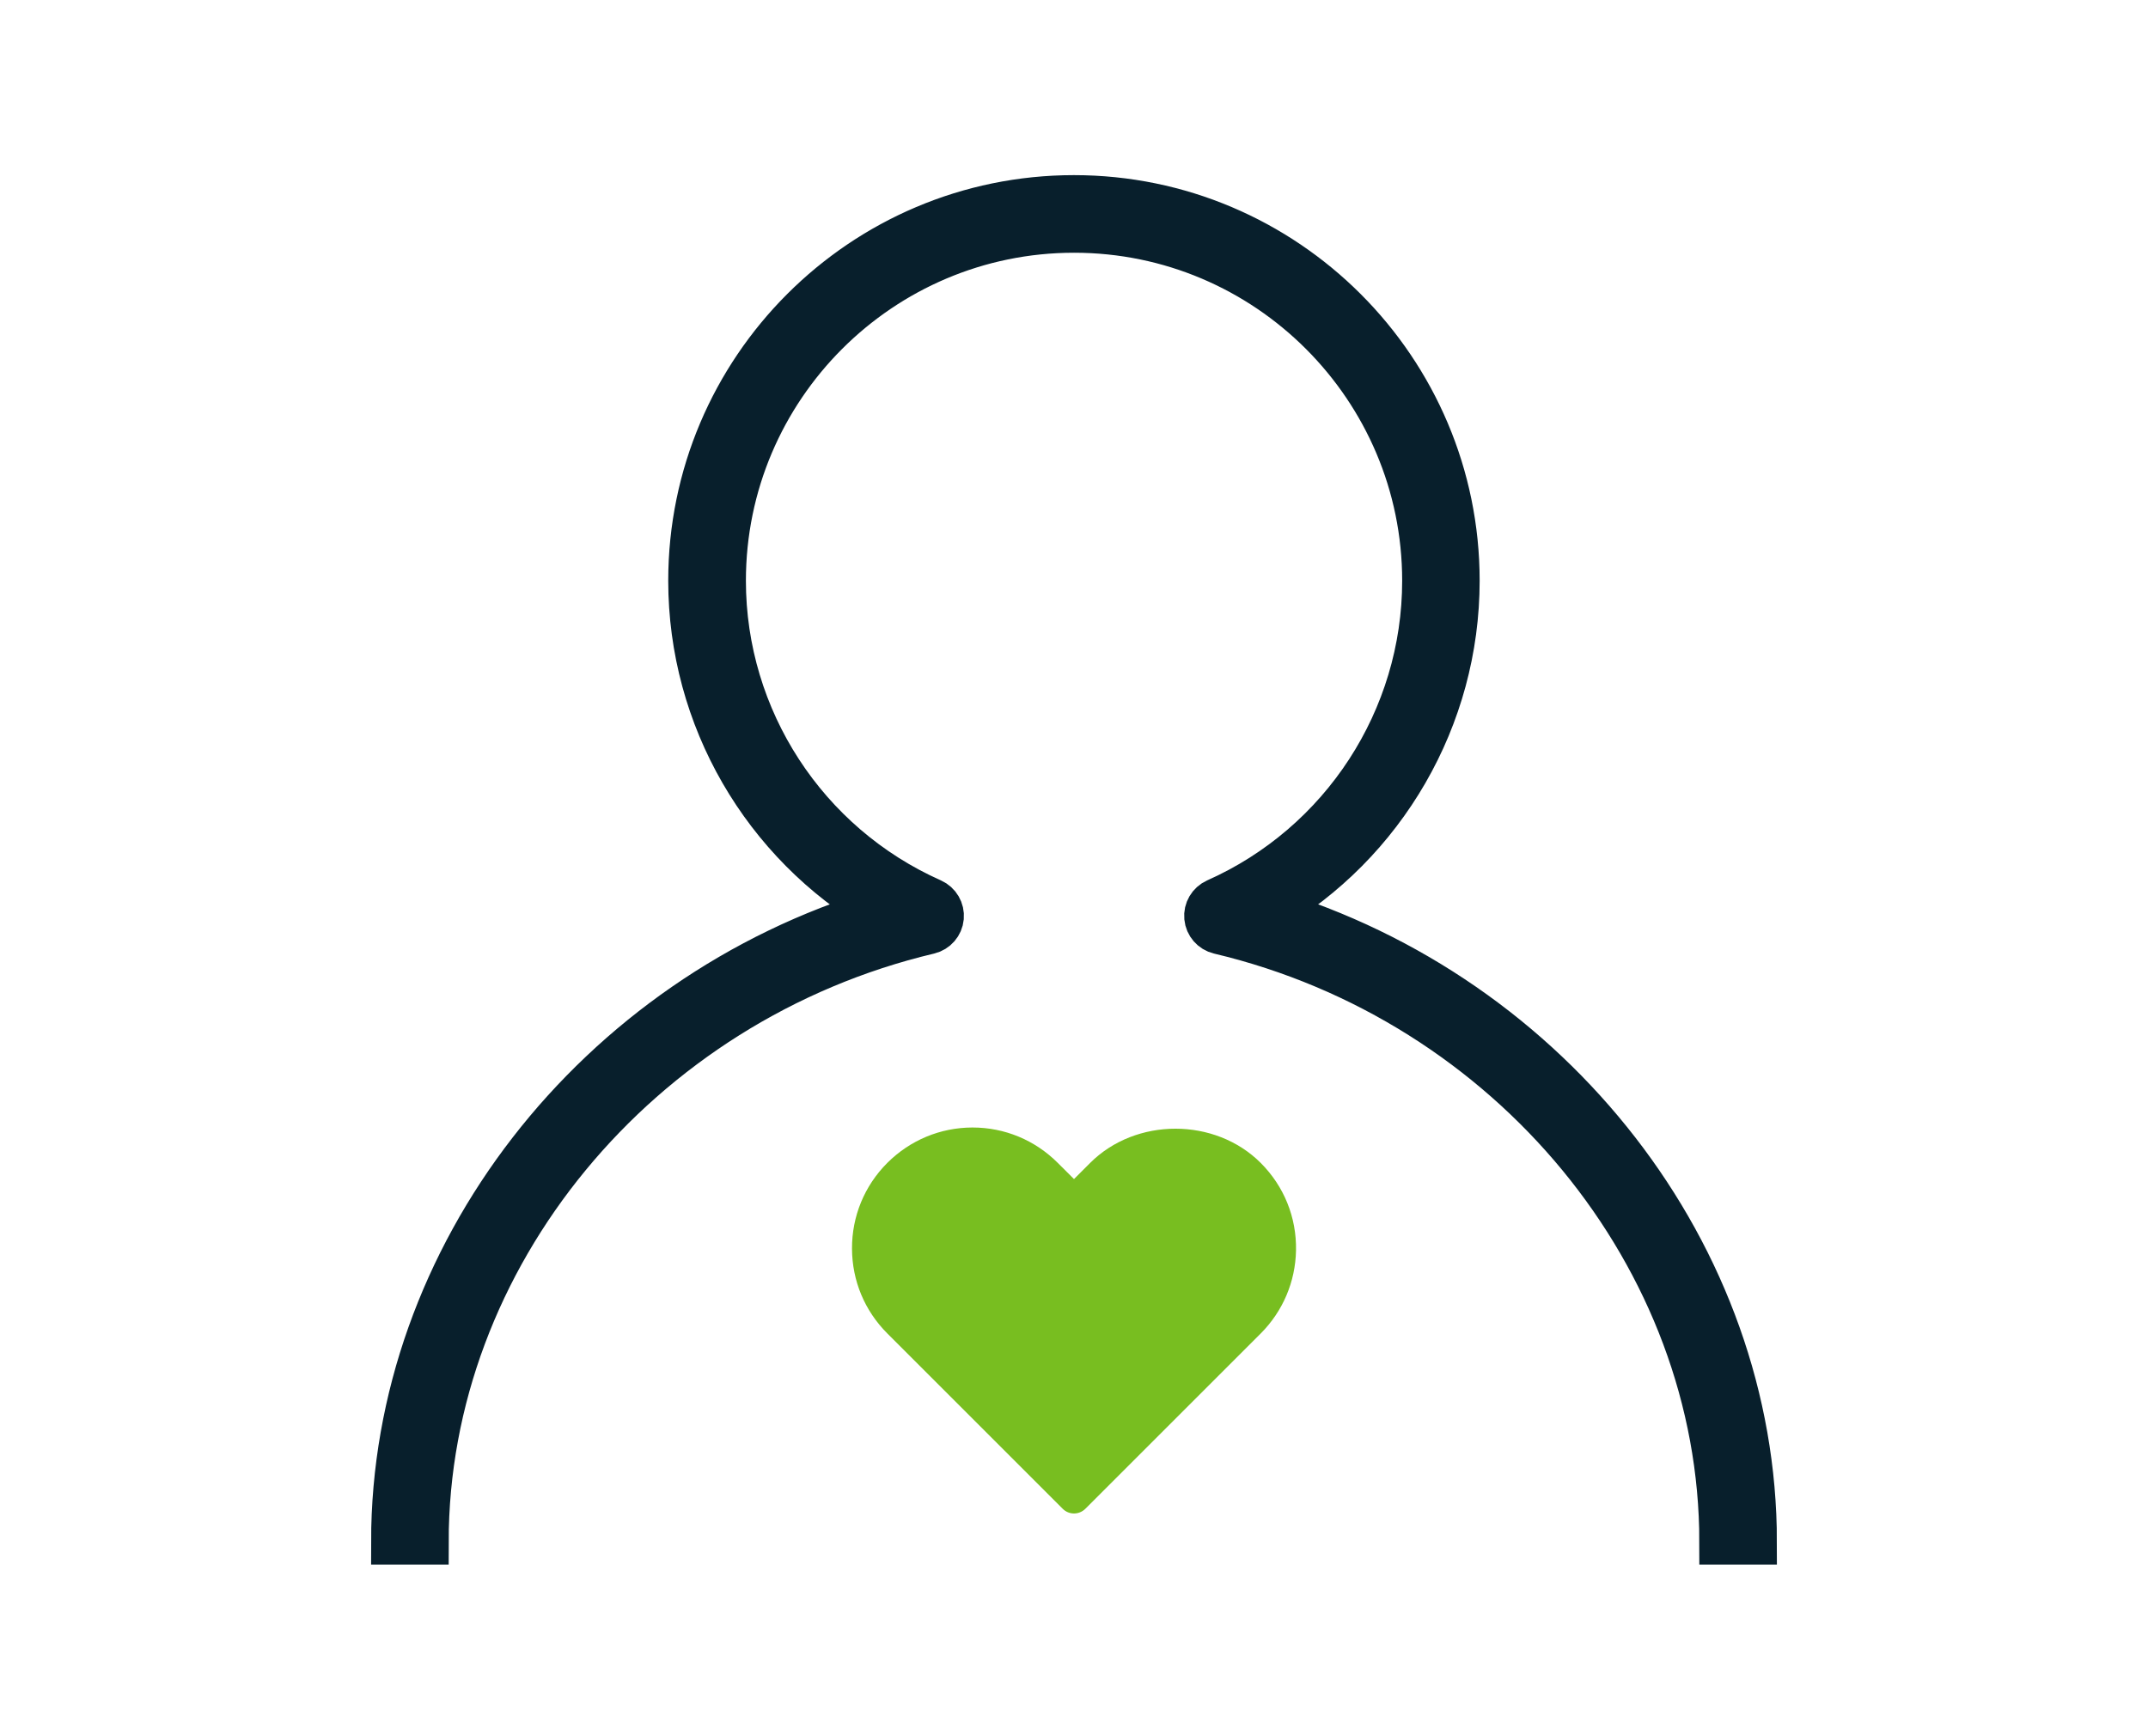
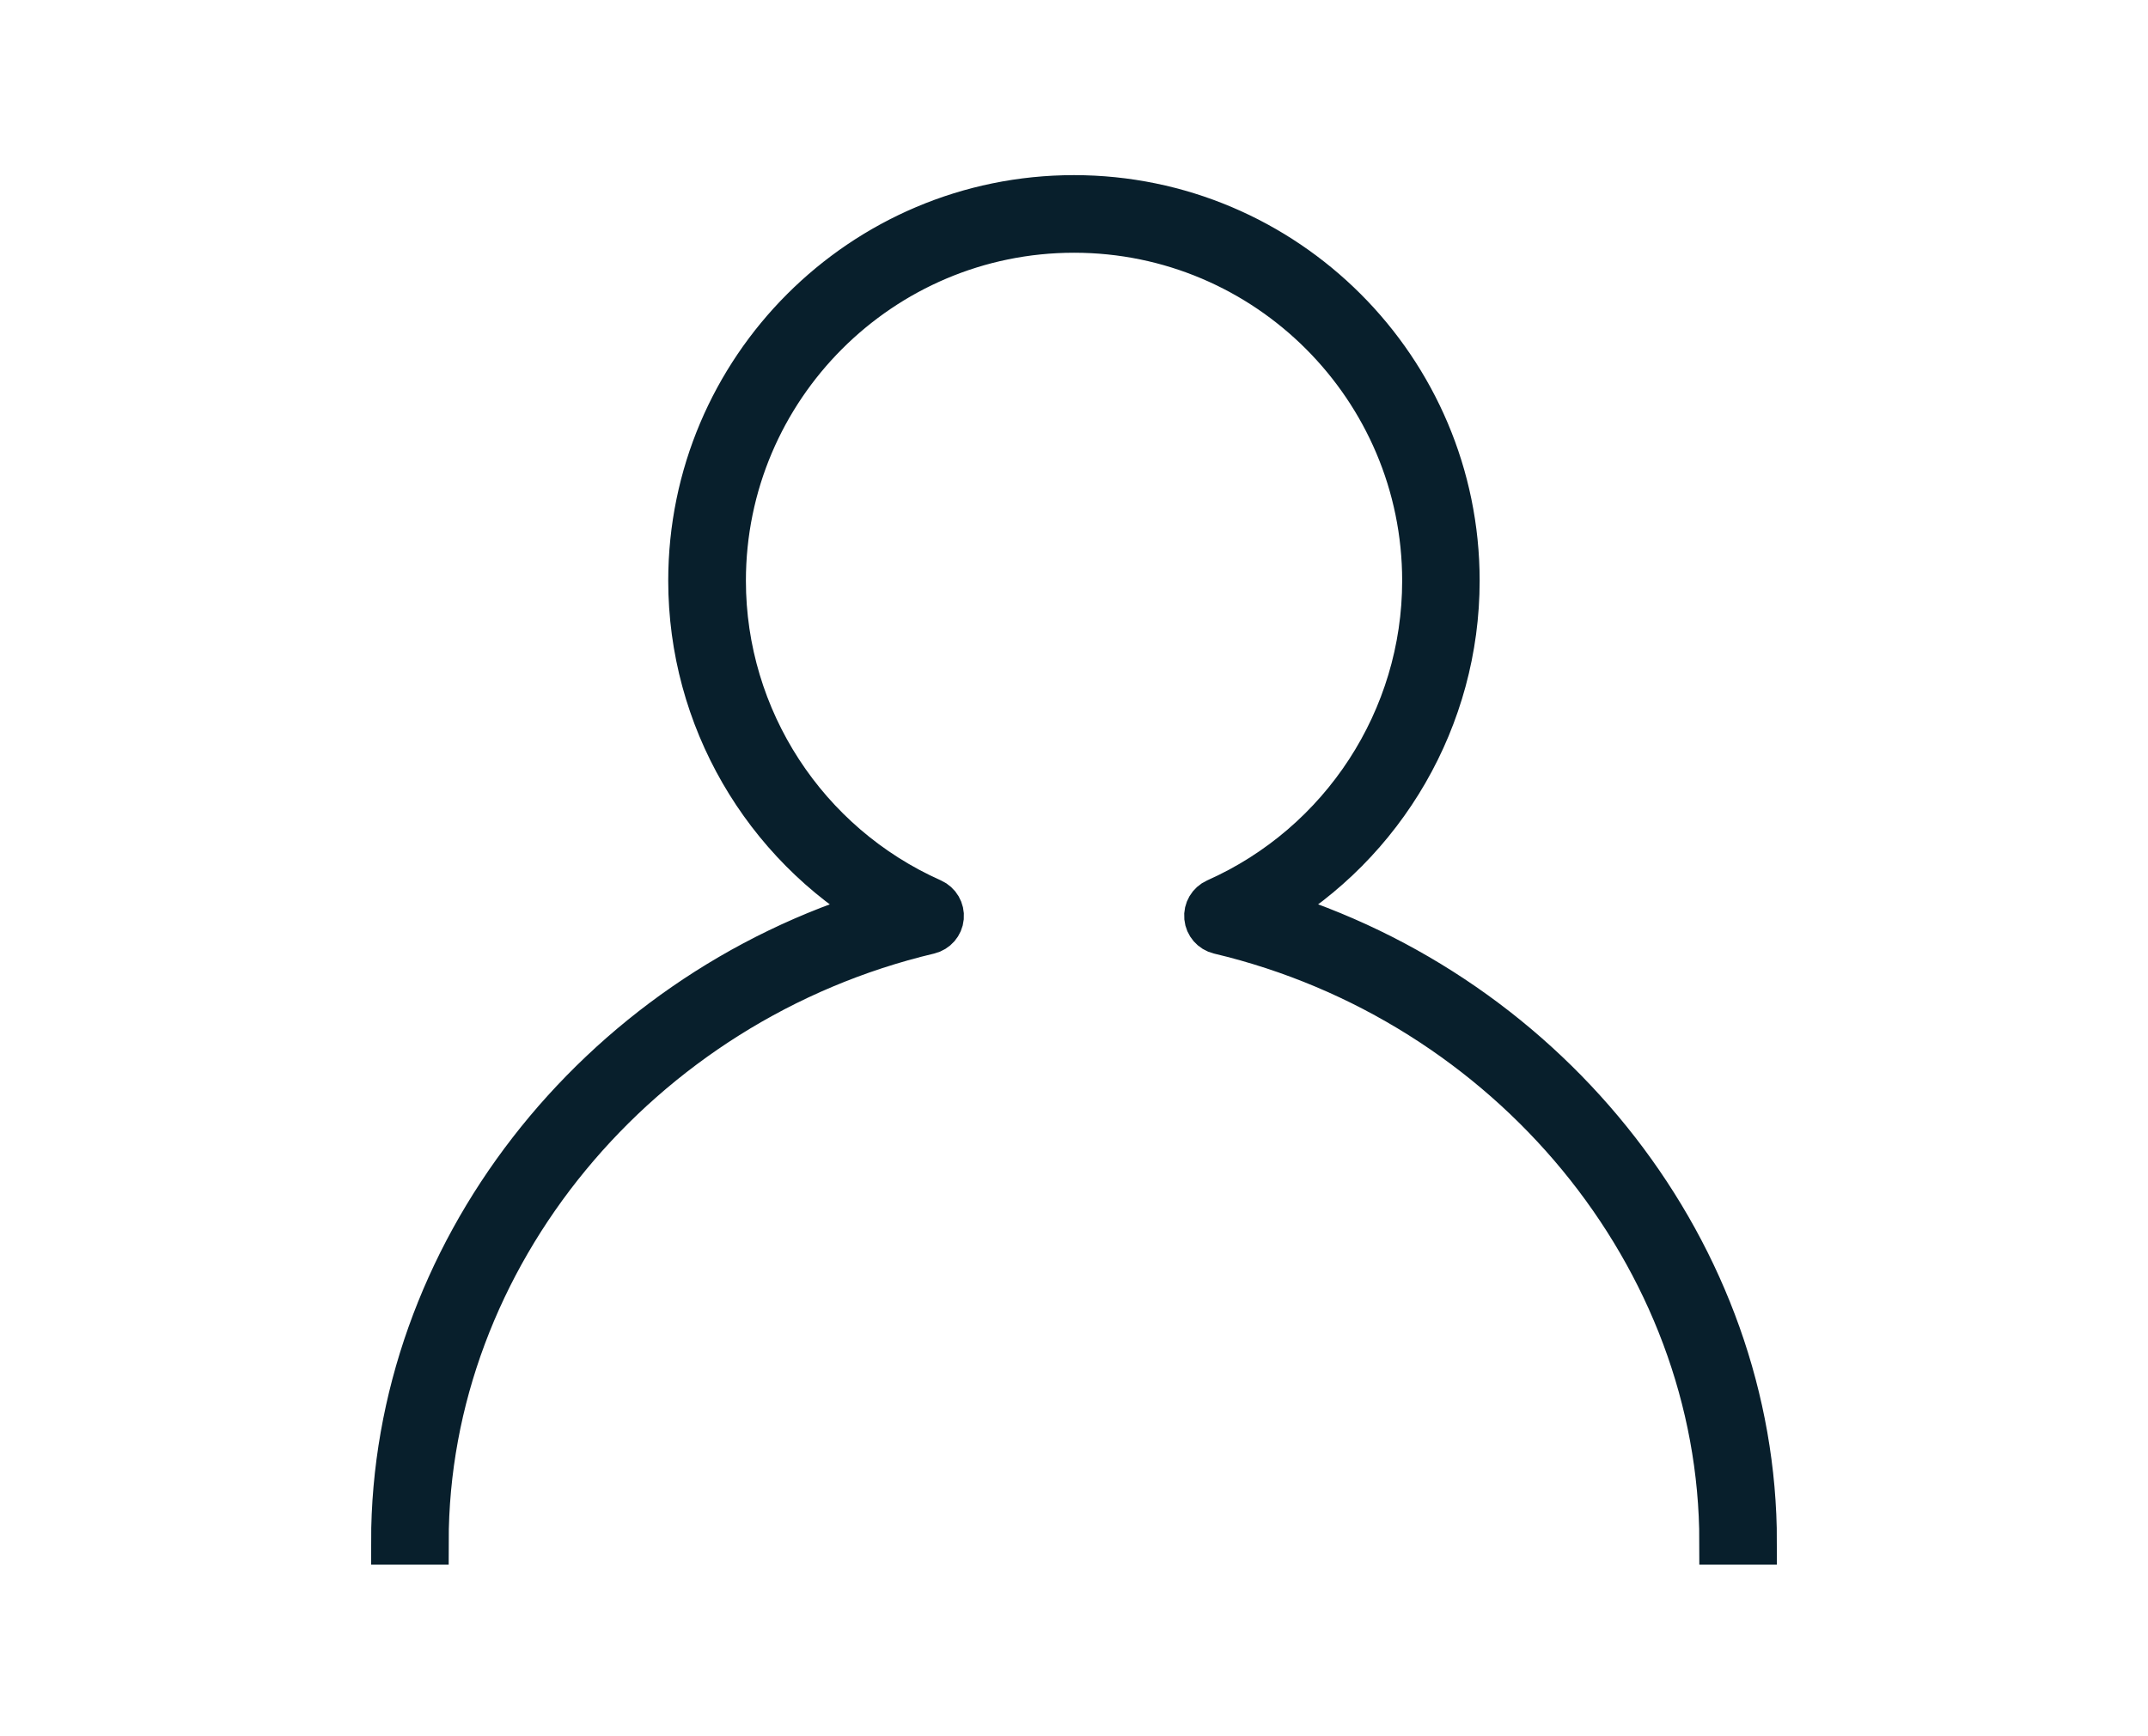
<svg xmlns="http://www.w3.org/2000/svg" width="94" height="76" viewBox="0 0 94 76" fill="none">
  <path d="M76.76 67.489H75.365C75.365 55.027 66.11 43.789 53.357 40.767C53.066 40.697 52.852 40.451 52.824 40.153C52.795 39.856 52.962 39.574 53.235 39.451C58.778 36.985 62.361 31.477 62.361 25.422C62.361 16.953 55.471 10.063 47.002 10.063C38.531 10.063 31.642 16.953 31.642 25.422C31.642 31.477 35.224 36.985 40.769 39.451C41.042 39.574 41.207 39.856 41.18 40.153C41.153 40.451 40.938 40.697 40.647 40.767C27.891 43.789 18.635 55.027 18.635 67.489H17.24C17.24 54.973 26.102 43.635 38.557 39.883C33.453 36.902 30.243 31.407 30.243 25.42C30.243 16.182 37.758 8.666 46.998 8.666C56.236 8.666 63.752 16.182 63.752 25.42C63.752 31.407 60.543 36.902 55.44 39.883C67.898 43.635 76.76 54.973 76.76 67.489Z" fill="#081F2C" stroke="#081F2C" stroke-width="2" />
-   <path d="M46.508 66.046C46.643 66.181 46.822 66.249 47 66.249C47.178 66.249 47.356 66.181 47.494 66.047L55.17 58.371C56.141 57.398 56.689 56.108 56.716 54.733C56.742 53.285 56.191 51.925 55.17 50.904C53.175 48.908 49.708 48.906 47.707 50.904L47 51.611L46.291 50.904C45.291 49.904 43.966 49.354 42.559 49.354H42.551C41.151 49.358 39.829 49.906 38.829 50.904C37.828 51.908 37.279 53.243 37.285 54.659C37.291 56.062 37.839 57.377 38.831 58.369L46.508 66.046Z" fill="#78BE20" />
</svg>